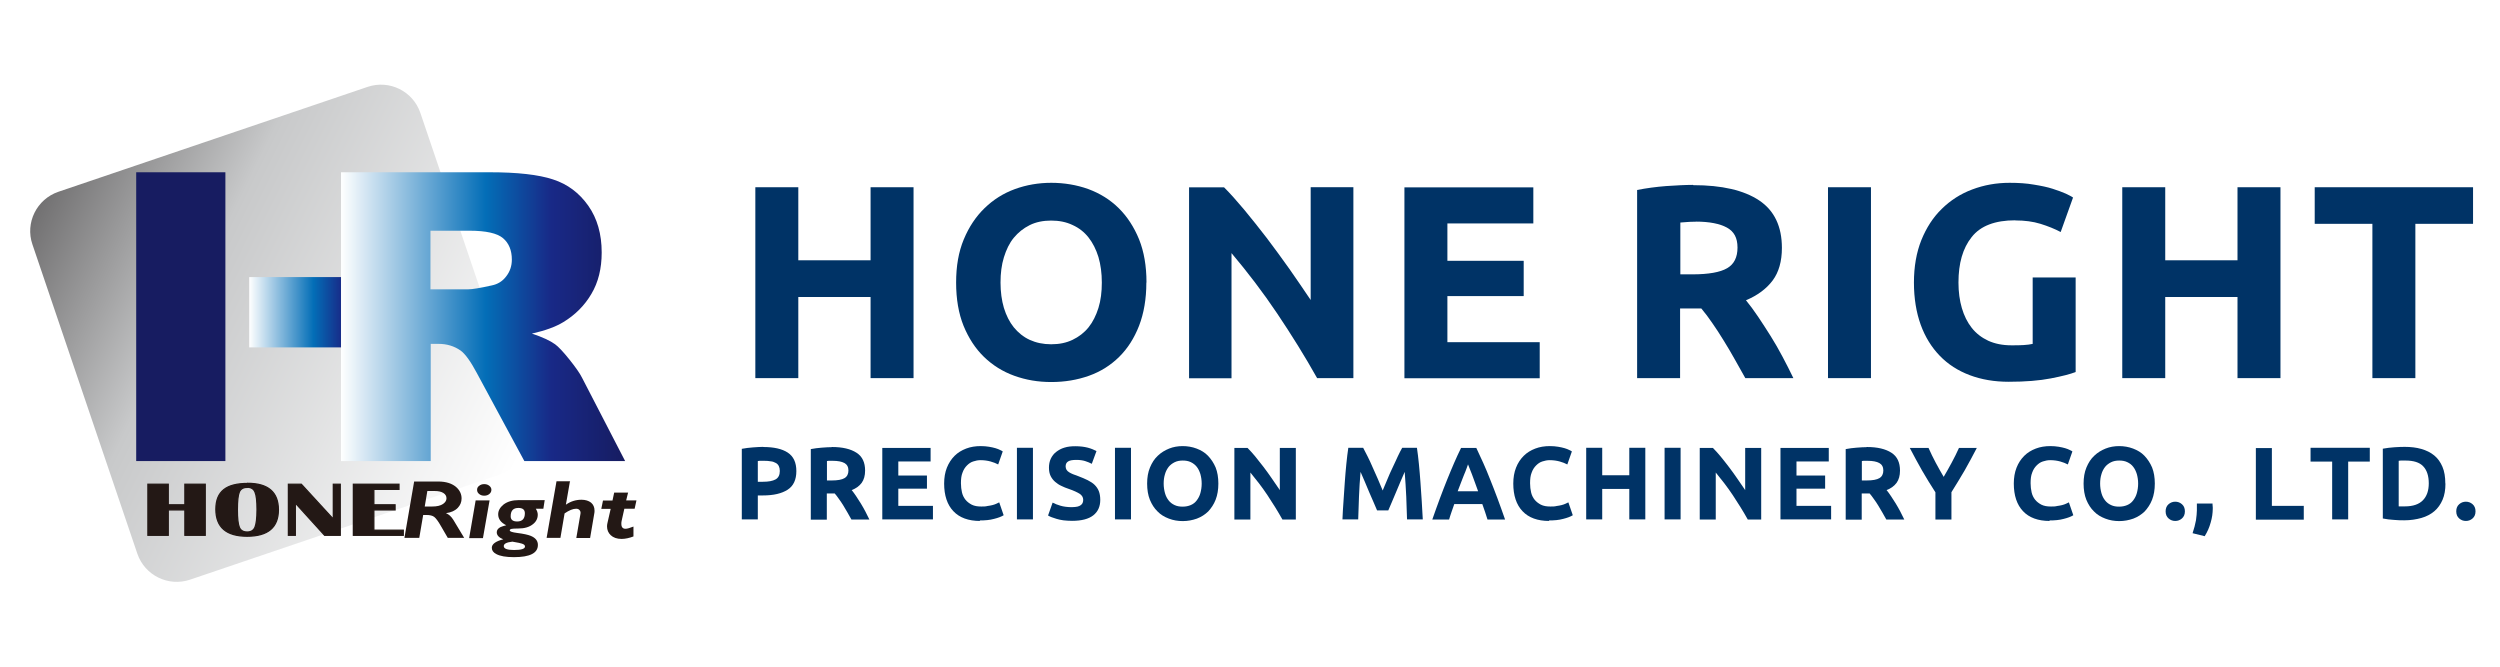
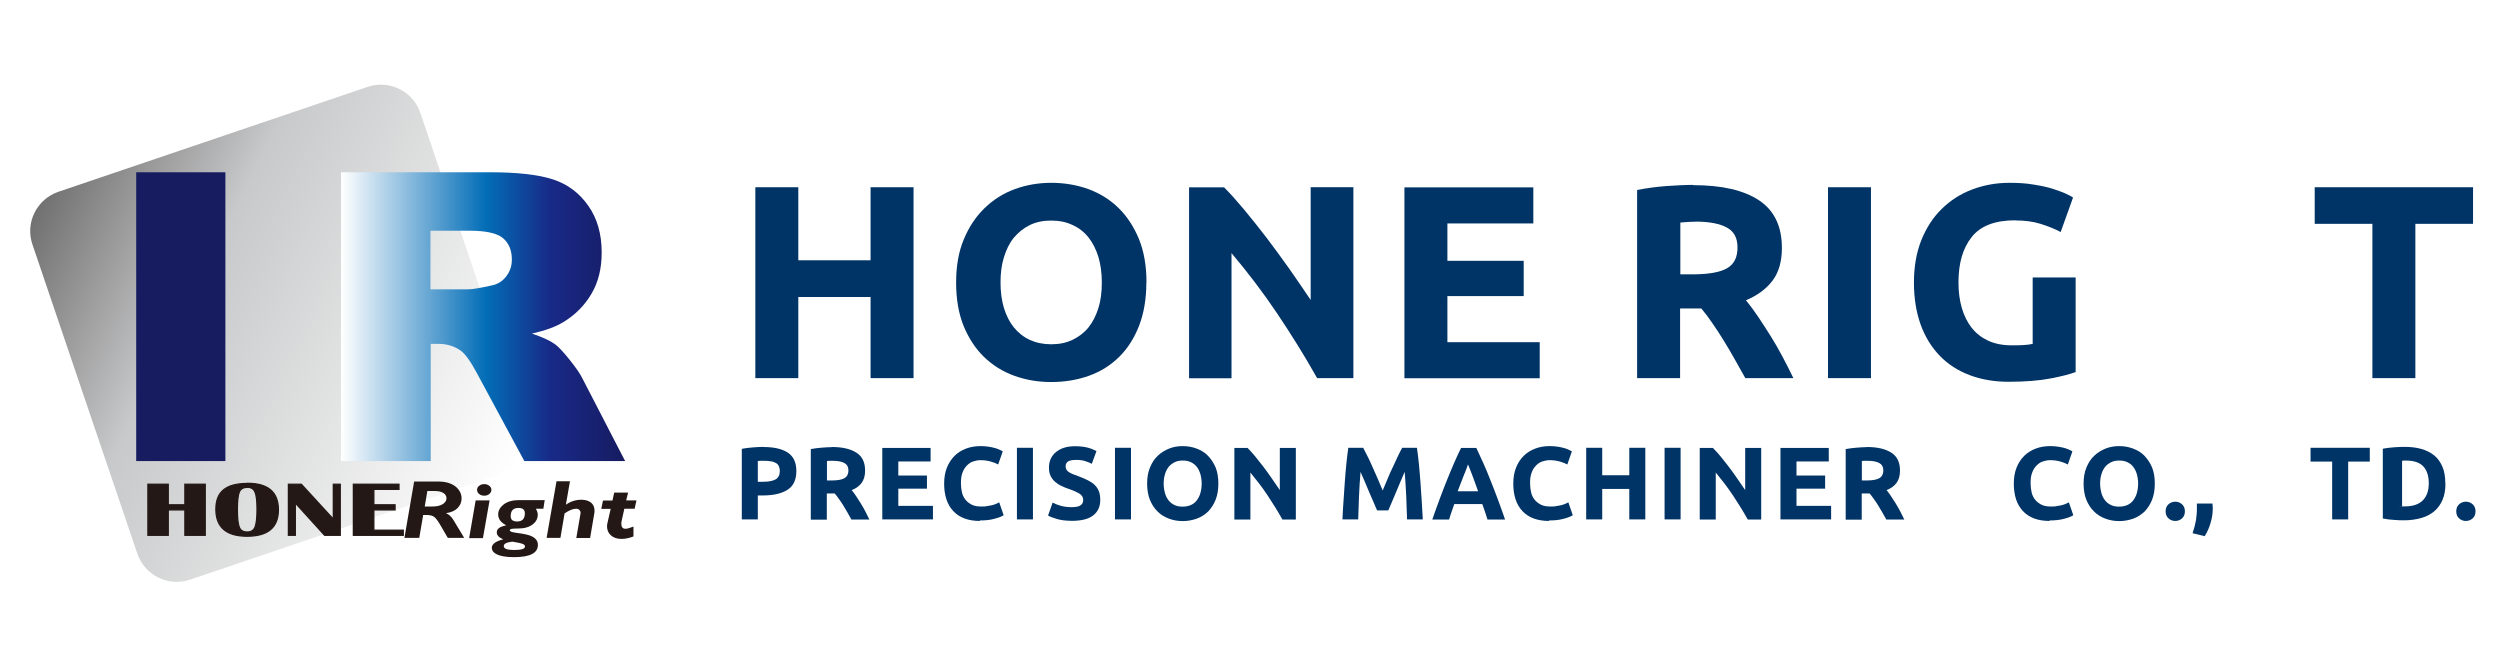
<svg xmlns="http://www.w3.org/2000/svg" xmlns:xlink="http://www.w3.org/1999/xlink" id="uuid-18f0272d-96d0-4538-b00b-f6e9ef1857a6" viewBox="0 0 192 51.2">
  <defs>
    <filter id="uuid-8225b783-da55-4895-94ab-4b29dfaaee44" filterUnits="userSpaceOnUse">
      <feOffset dx="-.43" dy=".34" />
      <feGaussianBlur result="uuid-7b940515-bac6-426d-a9d4-5304bf4345d5" stdDeviation=".23" />
      <feFlood flood-color="#75706f" flood-opacity=".75" />
      <feComposite in2="uuid-7b940515-bac6-426d-a9d4-5304bf4345d5" operator="in" />
      <feComposite in="SourceGraphic" />
    </filter>
    <filter id="uuid-ef31849b-b279-4297-844b-8184a579422c" filterUnits="userSpaceOnUse">
      <feOffset dx="-.43" dy=".34" />
      <feGaussianBlur result="uuid-7282b591-e1f8-4324-bcc5-63d265b33b31" stdDeviation=".23" />
      <feFlood flood-color="#75706f" flood-opacity=".75" />
      <feComposite in2="uuid-7282b591-e1f8-4324-bcc5-63d265b33b31" operator="in" />
      <feComposite in="SourceGraphic" />
    </filter>
    <linearGradient id="uuid-99a6d3a9-d567-47fb-9152-b0c9f029bec3" x1="-1371.48" y1="885.2" x2="-1329.64" y2="885.2" gradientTransform="translate(-1581.47 221.82) rotate(-153.74)" gradientUnits="userSpaceOnUse">
      <stop offset="0" stop-color="#fff" />
      <stop offset=".67" stop-color="#c8c9ca" />
      <stop offset="1" stop-color="#717071" />
    </linearGradient>
    <linearGradient id="uuid-efb68c95-4ff8-4f8c-8b4a-12aceccda578" x1="19.14" y1="23.98" x2="28.82" y2="23.98" gradientUnits="userSpaceOnUse">
      <stop offset="0" stop-color="#fff" />
      <stop offset=".51" stop-color="#036eb7" />
      <stop offset=".74" stop-color="#182987" />
      <stop offset="1" stop-color="#171c61" />
    </linearGradient>
    <linearGradient id="uuid-d5a53dee-e7f4-4689-9a61-20aae3e69e7d" x1="26.62" y1="23.98" x2="48.43" y2="23.98" xlink:href="#uuid-efb68c95-4ff8-4f8c-8b4a-12aceccda578" />
    <filter id="uuid-9f84b026-3eeb-475a-9a86-a82632ac977a" filterUnits="userSpaceOnUse">
      <feOffset dx="-.43" dy=".34" />
      <feGaussianBlur result="uuid-8355a8ff-1379-4c1e-96ea-3b3a60def015" stdDeviation=".23" />
      <feFlood flood-color="#75706f" flood-opacity=".75" />
      <feComposite in2="uuid-8355a8ff-1379-4c1e-96ea-3b3a60def015" operator="in" />
      <feComposite in="SourceGraphic" />
    </filter>
    <filter id="uuid-1ff70f45-46b8-4393-b789-a4e10b6d90db" filterUnits="userSpaceOnUse">
      <feOffset dx="-.43" dy=".34" />
      <feGaussianBlur result="uuid-cf06a03e-9b7c-421d-8190-20f0f08b4fc8" stdDeviation=".23" />
      <feFlood flood-color="#75706f" flood-opacity=".75" />
      <feComposite in2="uuid-cf06a03e-9b7c-421d-8190-20f0f08b4fc8" operator="in" />
      <feComposite in="SourceGraphic" />
    </filter>
  </defs>
  <path d="m28.24,6.67c1.67-.56,3.47.33,4.04,1.99l8.06,23.76c.56,1.67-.33,3.47-1.99,4.04l-23.76,8.06c-1.66.56-3.47-.33-4.04-1.99L2.49,18.77c-.57-1.66.33-3.47,1.99-4.04L28.24,6.67Z" style="fill:#fff; stroke:#fff; stroke-miterlimit:10; stroke-width:.25px;" />
  <rect x="19.14" y="21.28" width="9.69" height="5.4" style="fill:#fff; stroke:#fff; stroke-miterlimit:10; stroke-width:.25px;" />
  <path d="m12.92,39.16v1.95h-1.56v-3.92h1.56v1.58h1.28v-1.58h1.56v3.92h-1.56v-1.95h-1.28Z" style="fill:#fff; stroke:#fff; stroke-width:.25px;" />
  <path d="m19.02,37.12c1.57,0,2.36.68,2.36,2.03s-.8,2.03-2.4,2.03-2.4-.69-2.4-2.07.81-1.98,2.44-1.98Zm-.04.31c-.3,0-.5.12-.6.35-.1.24-.15.69-.15,1.36s.05,1.12.15,1.36c.1.24.3.36.6.36s.49-.12.6-.36c.1-.24.16-.69.16-1.36s-.05-1.12-.16-1.36c-.1-.24-.3-.36-.6-.36Z" style="fill:#fff; stroke:#fff; stroke-width:.25px;" />
  <path d="m26.13,37.19v3.92h-1.2l-2.25-2.48v2.48h-.53v-3.92h.99l2.46,2.68v-2.68h.53Z" style="fill:#fff; stroke:#fff; stroke-width:.25px;" />
  <path d="m30.64,37.19v.39h-1.93v1.19h1.63v.39h-1.63v1.56h2.26v.39h-3.83v-3.92h3.5Z" style="fill:#fff; stroke:#fff; stroke-width:.25px;" />
  <path d="m26.62,35.07V12.89h11.42c2.12,0,3.74.18,4.86.55,1.12.36,2.02,1.04,2.71,2.02.69.98,1.03,2.18,1.03,3.59,0,1.23-.26,2.29-.79,3.18-.52.89-1.25,1.62-2.16,2.17-.59.36-1.39.65-2.41.88.81.27,1.41.55,1.78.82.25.18.62.57,1.1,1.17.48.6.8,1.06.96,1.38l3.32,6.42h-7.74l-3.66-6.78c-.47-.88-.88-1.45-1.24-1.71-.49-.34-1.05-.51-1.68-.51h-.61v9h-6.88Zm6.88-13.19h2.89c.31,0,.92-.1,1.81-.3.45-.09.83-.32,1.11-.7.29-.37.43-.8.43-1.28,0-.72-.23-1.27-.68-1.65-.45-.38-1.31-.57-2.56-.57h-3.01v4.51Z" style="fill:#fff; filter:url(#uuid-8225b783-da55-4895-94ab-4b29dfaaee44); stroke:#fff; stroke-miterlimit:10; stroke-width:.25px;" />
  <rect x="10.89" y="12.89" width="6.85" height="22.18" style="fill:#fff; filter:url(#uuid-ef31849b-b279-4297-844b-8184a579422c); stroke:#fff; stroke-miterlimit:10; stroke-width:.25px;" />
  <path d="m31.8,36.98h1.84c.62,0,1.09.15,1.42.45.26.24.39.53.39.85,0,.28-.1.52-.29.72-.21.22-.51.36-.91.41h0c.22.09.41.26.57.52l.83,1.38h-1.26l-.51-.88c-.22-.39-.4-.63-.53-.73-.13-.1-.33-.15-.61-.15h-.24l-.3,1.76h-1.14l.75-4.35Zm1.02.73l-.2,1.19h.57c.36,0,.64-.06.84-.2.17-.12.26-.26.26-.43s-.08-.31-.24-.41c-.16-.1-.38-.15-.66-.15h-.56Z" style="fill:#fff; stroke:#fff; stroke-miterlimit:10; stroke-width:.25px;" />
  <path d="m37.6,38.43l-.51,2.9h-1.06l.5-2.9h1.06Zm-.41-1.25c.15,0,.28.04.39.13.11.09.16.19.16.31s-.05.23-.16.32c-.11.09-.24.13-.39.13s-.28-.04-.39-.13c-.11-.09-.16-.19-.16-.32s.05-.23.16-.31c.11-.09.24-.13.39-.13Z" style="fill:#fff; stroke:#fff; stroke-miterlimit:10; stroke-width:.25px;" />
  <path d="m41.83,38.43l-.1.64h-.58c.1.16.15.31.15.46,0,.28-.12.53-.36.72-.28.23-.66.34-1.14.34-.26,0-.43.01-.52.03-.09.02-.13.06-.13.12,0,.08.19.14.56.19.49.06.84.14,1.04.22.37.15.56.38.56.7,0,.63-.61.94-1.84.94-.62,0-1.07-.08-1.36-.24-.23-.12-.34-.28-.34-.48,0-.28.29-.5.88-.65-.33-.13-.5-.31-.5-.54,0-.16.09-.29.27-.39.11-.05.26-.1.46-.15-.41-.2-.62-.48-.62-.84,0-.28.14-.53.41-.75.3-.23.69-.34,1.17-.34h2Zm-2.49,3.17c-.44.05-.65.16-.65.34,0,.2.26.3.79.3.56,0,.84-.09.84-.27,0-.1-.08-.17-.24-.22-.07-.03-.31-.08-.72-.15Zm.97-2.18c0-.28-.17-.41-.5-.41-.39,0-.59.21-.59.64,0,.27.17.4.5.4.39,0,.59-.21.59-.63Z" style="fill:#fff; stroke:#fff; stroke-miterlimit:10; stroke-width:.25px;" />
  <path d="m43.77,36.98l-.31,1.78c.37-.26.77-.38,1.2-.38.3,0,.55.08.73.22.18.15.27.36.27.62,0,.07,0,.14-.02.22l-.32,1.88h-1.06l.32-1.86c.02-.11,0-.2-.06-.27-.06-.08-.15-.12-.27-.12-.25,0-.54.12-.89.36l-.32,1.88h-1.06l.76-4.35h1.06Z" style="fill:#fff; stroke:#fff; stroke-miterlimit:10; stroke-width:.25px;" />
-   <path d="m48.24,37.82l-.15.61h.79l-.14.64h-.79l-.21.94c-.02.08-.02.16-.02.22,0,.26.11.38.32.38.13,0,.33-.06.61-.17v.76c-.32.12-.63.19-.91.19-.36,0-.64-.1-.84-.29-.18-.17-.28-.4-.28-.67,0-.08.01-.17.03-.25l.25-1.1h-.72l.13-.64h.73l.13-.61h1.08Z" style="fill:#fff; stroke:#fff; stroke-miterlimit:10; stroke-width:.25px;" />
  <path d="m28.24,6.67c1.67-.56,3.47.33,4.04,1.99l8.06,23.76c.56,1.67-.33,3.47-1.99,4.04l-23.76,8.06c-1.66.56-3.47-.33-4.04-1.99L2.49,18.77c-.57-1.66.33-3.47,1.99-4.04L28.24,6.67Z" style="fill:url(#uuid-99a6d3a9-d567-47fb-9152-b0c9f029bec3); stroke-width:0px;" />
-   <rect x="19.14" y="21.28" width="9.69" height="5.4" style="fill:url(#uuid-efb68c95-4ff8-4f8c-8b4a-12aceccda578); stroke-width:0px;" />
  <path d="m12.92,39.16v1.95h-1.56v-3.92h1.56v1.58h1.28v-1.58h1.56v3.92h-1.56v-1.95h-1.28Z" style="fill:#231815; stroke:#231815; stroke-width:.1px;" />
  <path d="m19.02,37.12c1.57,0,2.36.68,2.36,2.03s-.8,2.03-2.4,2.03-2.4-.69-2.4-2.07.81-1.98,2.44-1.98Zm-.04.31c-.3,0-.5.12-.6.35-.1.24-.15.69-.15,1.36s.05,1.12.15,1.36c.1.24.3.36.6.36s.49-.12.6-.36c.1-.24.16-.69.16-1.36s-.05-1.12-.16-1.36c-.1-.24-.3-.36-.6-.36Z" style="fill:#231815; stroke:#231815; stroke-width:.1px;" />
  <path d="m26.13,37.19v3.92h-1.2l-2.25-2.48v2.48h-.53v-3.92h.99l2.46,2.68v-2.68h.53Z" style="fill:#231815; stroke:#231815; stroke-width:.1px;" />
  <path d="m30.64,37.19v.39h-1.93v1.19h1.63v.39h-1.63v1.56h2.26v.39h-3.83v-3.92h3.5Z" style="fill:#231815; stroke:#231815; stroke-width:.1px;" />
  <path d="m26.62,35.07V12.89h11.42c2.12,0,3.74.18,4.86.55,1.12.36,2.02,1.04,2.71,2.02.69.98,1.03,2.18,1.03,3.59,0,1.23-.26,2.29-.79,3.18-.52.89-1.25,1.62-2.16,2.17-.59.36-1.39.65-2.41.88.81.27,1.41.55,1.78.82.25.18.62.57,1.1,1.17.48.6.8,1.06.96,1.38l3.32,6.42h-7.74l-3.66-6.78c-.47-.88-.88-1.45-1.24-1.71-.49-.34-1.05-.51-1.68-.51h-.61v9h-6.88Zm6.88-13.19h2.89c.31,0,.92-.1,1.81-.3.45-.09.83-.32,1.11-.7.29-.37.43-.8.43-1.28,0-.72-.23-1.27-.68-1.65-.45-.38-1.31-.57-2.56-.57h-3.01v4.51Z" style="fill:url(#uuid-d5a53dee-e7f4-4689-9a61-20aae3e69e7d); filter:url(#uuid-9f84b026-3eeb-475a-9a86-a82632ac977a); stroke-width:0px;" />
  <rect x="10.89" y="12.89" width="6.85" height="22.18" style="fill:#171c61; filter:url(#uuid-1ff70f45-46b8-4393-b789-a4e10b6d90db); stroke-width:0px;" />
  <path d="m31.8,36.98h1.84c.62,0,1.09.15,1.42.45.26.24.39.53.39.85,0,.28-.1.52-.29.72-.21.22-.51.36-.91.41h0c.22.09.41.26.57.52l.83,1.38h-1.26l-.51-.88c-.22-.39-.4-.63-.53-.73-.13-.1-.33-.15-.61-.15h-.24l-.3,1.76h-1.14l.75-4.35Zm1.02.73l-.2,1.19h.57c.36,0,.64-.06.84-.2.17-.12.26-.26.26-.43s-.08-.31-.24-.41c-.16-.1-.38-.15-.66-.15h-.56Z" style="fill:#231815; stroke-width:0px;" />
  <path d="m37.6,38.43l-.51,2.9h-1.06l.5-2.9h1.06Zm-.41-1.25c.15,0,.28.04.39.13.11.09.16.19.16.31s-.05.23-.16.32c-.11.09-.24.13-.39.13s-.28-.04-.39-.13c-.11-.09-.16-.19-.16-.32s.05-.23.16-.31c.11-.09.24-.13.39-.13Z" style="fill:#231815; stroke-width:0px;" />
  <path d="m41.83,38.43l-.1.64h-.58c.1.16.15.31.15.46,0,.28-.12.53-.36.72-.28.23-.66.34-1.14.34-.26,0-.43.01-.52.03-.09.02-.13.06-.13.12,0,.08.19.14.56.19.49.06.84.14,1.04.22.37.15.56.38.56.7,0,.63-.61.94-1.84.94-.62,0-1.07-.08-1.36-.24-.23-.12-.34-.28-.34-.48,0-.28.29-.5.88-.65-.33-.13-.5-.31-.5-.54,0-.16.09-.29.27-.39.11-.05.26-.1.46-.15-.41-.2-.62-.48-.62-.84,0-.28.14-.53.41-.75.3-.23.69-.34,1.17-.34h2Zm-2.49,3.17c-.44.05-.65.16-.65.34,0,.2.26.3.79.3.56,0,.84-.09.84-.27,0-.1-.08-.17-.24-.22-.07-.03-.31-.08-.72-.15Zm.97-2.18c0-.28-.17-.41-.5-.41-.39,0-.59.21-.59.64,0,.27.17.4.5.4.39,0,.59-.21.59-.63Z" style="fill:#231815; stroke-width:0px;" />
  <path d="m43.77,36.98l-.31,1.78c.37-.26.77-.38,1.2-.38.3,0,.55.08.73.22.18.15.27.36.27.62,0,.07,0,.14-.02.22l-.32,1.88h-1.06l.32-1.86c.02-.11,0-.2-.06-.27-.06-.08-.15-.12-.27-.12-.25,0-.54.12-.89.36l-.32,1.88h-1.06l.76-4.35h1.06Z" style="fill:#231815; stroke-width:0px;" />
  <path d="m48.24,37.82l-.15.61h.79l-.14.64h-.79l-.21.94c-.02.08-.02.16-.02.22,0,.26.11.38.32.38.13,0,.33-.06.61-.17v.76c-.32.12-.63.19-.91.19-.36,0-.64-.1-.84-.29-.18-.17-.28-.4-.28-.67,0-.08.01-.17.03-.25l.25-1.1h-.72l.13-.64h.73l.13-.61h1.08Z" style="fill:#231815; stroke-width:0px;" />
  <path d="m66.86,14.38h3.3v14.66h-3.3v-6.23h-5.55v6.23h-3.3v-14.66h3.3v5.61h5.55v-5.61Z" style="fill:#036; stroke-width:0px;" />
  <path d="m88.04,21.7c0,1.25-.19,2.36-.56,3.32-.37.95-.88,1.75-1.53,2.39-.65.64-1.42,1.13-2.32,1.45s-1.86.48-2.89.48-1.95-.16-2.84-.48-1.67-.81-2.33-1.45c-.66-.64-1.18-1.44-1.57-2.39-.38-.95-.57-2.05-.57-3.32s.19-2.36.59-3.32.93-1.75,1.6-2.4c.67-.65,1.45-1.14,2.33-1.46s1.81-.48,2.79-.48,1.95.16,2.84.48c.89.33,1.67.81,2.33,1.46.66.65,1.18,1.45,1.57,2.4.38.95.57,2.05.57,3.32h0Zm-11.2,0c0,.72.09,1.37.26,1.95.18.58.43,1.08.76,1.49.34.41.74.74,1.22.96s1.03.34,1.65.34,1.16-.11,1.64-.34c.48-.23.9-.55,1.23-.96s.58-.92.76-1.49c.18-.58.26-1.23.26-1.95s-.09-1.38-.26-1.96c-.18-.58-.43-1.08-.76-1.5s-.74-.74-1.23-.96c-.48-.23-1.03-.34-1.64-.34s-1.17.11-1.65.35-.88.56-1.22.97c-.34.41-.58.92-.76,1.5s-.26,1.23-.26,1.94h0Z" style="fill:#036; stroke-width:0px;" />
  <path d="m101.16,29.05c-.94-1.68-1.97-3.33-3.07-4.97-1.1-1.64-2.28-3.18-3.51-4.64v9.61h-3.26v-14.66h2.69c.47.47.98,1.04,1.54,1.71.56.68,1.14,1.4,1.73,2.17s1.16,1.57,1.75,2.39c.58.83,1.12,1.62,1.63,2.38v-8.66h3.28v14.66h-2.78Z" style="fill:#036; stroke-width:0px;" />
  <path d="m107.86,29.05v-14.66h9.9v2.77h-6.6v2.87h5.86v2.71h-5.86v3.54h7.09v2.77h-10.39,0Z" style="fill:#036; stroke-width:0px;" />
  <path d="m130.04,14.22c2.2,0,3.89.39,5.06,1.17,1.17.78,1.75,2,1.75,3.65,0,1.03-.24,1.87-.71,2.5s-1.16,1.15-2.05,1.52c.3.37.61.78.93,1.26s.64.97.96,1.48c.32.51.63,1.05.92,1.6.3.56.57,1.1.83,1.64h-3.69c-.27-.48-.54-.97-.82-1.46-.27-.49-.56-.97-.85-1.44-.29-.47-.57-.91-.86-1.32-.28-.41-.56-.79-.85-1.13h-1.63v5.35h-3.3v-14.45c.72-.14,1.46-.24,2.23-.3.77-.05,1.45-.09,2.06-.09h0Zm.19,2.81c-.24,0-.46,0-.64.02-.19.02-.37.03-.54.04v3.98h.93c1.24,0,2.13-.16,2.66-.47.54-.31.8-.84.8-1.59s-.27-1.23-.81-1.53c-.55-.3-1.34-.46-2.4-.46h0Z" style="fill:#036; stroke-width:0px;" />
  <path d="m140.39,14.38h3.3v14.66h-3.3v-14.66Z" style="fill:#036; stroke-width:0px;" />
  <path d="m154.76,16.92c-1.53,0-2.65.42-3.33,1.28-.69.86-1.02,2.02-1.02,3.5,0,.72.09,1.38.26,1.96.17.58.42,1.09.76,1.52s.76.75,1.27.99c.51.23,1.1.35,1.78.35.37,0,.68,0,.94-.02s.49-.04.69-.09v-5.1h3.3v7.26c-.4.16-1.03.32-1.9.49s-1.96.26-3.24.26c-1.1,0-2.1-.17-3-.51-.9-.34-1.66-.83-2.29-1.48s-1.13-1.45-1.47-2.39-.52-2.03-.52-3.24.19-2.31.57-3.26c.38-.94.9-1.75,1.57-2.4.66-.65,1.45-1.16,2.34-1.49.9-.34,1.85-.51,2.87-.51.69,0,1.31.04,1.87.14.56.09,1.04.19,1.44.32s.73.25,1,.37.45.23.56.3l-.95,2.65c-.45-.24-.97-.45-1.55-.63-.58-.18-1.23-.26-1.91-.26h0Z" style="fill:#036; stroke-width:0px;" />
-   <path d="m171.84,14.38h3.3v14.66h-3.3v-6.23h-5.55v6.23h-3.3v-14.66h3.3v5.61h5.55v-5.61Z" style="fill:#036; stroke-width:0px;" />
  <path d="m189.93,14.38v2.81h-4.43v11.85h-3.3v-11.85h-4.43v-2.81h12.15Z" style="fill:#036; stroke-width:0px;" />
  <path d="m58.61,34.33c.82,0,1.45.14,1.89.43s.66.76.66,1.42-.22,1.14-.67,1.43-1.08.44-1.9.44h-.39v1.84h-1.23v-5.42c.27-.05.56-.09.86-.11.3-.02.56-.04.79-.04h0Zm.08,1.06h-.26c-.09,0-.16,0-.23.02v1.59h.39c.43,0,.75-.06.97-.18s.33-.34.33-.65c0-.15-.03-.28-.08-.38s-.13-.19-.24-.24c-.11-.06-.23-.11-.38-.12-.15-.03-.31-.04-.49-.04Z" style="fill:#036; stroke-width:0px;" />
  <path d="m63.88,34.33c.83,0,1.45.15,1.9.44s.66.75.66,1.37c0,.39-.09.7-.26.94-.18.24-.43.43-.77.56.11.14.23.29.35.48s.24.36.36.56c.11.19.24.4.34.6s.21.41.31.62h-1.38c-.1-.18-.2-.36-.31-.55-.11-.19-.21-.36-.32-.54s-.22-.34-.33-.49-.21-.3-.32-.42h-.61v2.01h-1.23v-5.42c.27-.05.55-.09.84-.11.29-.02.55-.04.78-.04h0Zm.07,1.06h-.24c-.07,0-.14,0-.2.02v1.49h.35c.47,0,.8-.06,1-.18s.3-.32.3-.59-.11-.46-.31-.57c-.2-.11-.5-.17-.9-.17Z" style="fill:#036; stroke-width:0px;" />
  <path d="m67.76,39.9v-5.5h3.71v1.04h-2.48v1.08h2.2v1.01h-2.2v1.32h2.66v1.04h-3.9Z" style="fill:#036; stroke-width:0px;" />
  <path d="m75.27,40.01c-.89,0-1.58-.25-2.05-.75-.47-.49-.71-1.21-.71-2.12,0-.46.07-.86.21-1.22.14-.35.34-.66.59-.91.25-.25.55-.43.89-.56s.71-.19,1.12-.19c.23,0,.44.02.63.05s.36.07.5.11c.14.04.26.09.36.14.1.04.17.09.2.11l-.35,1c-.17-.09-.37-.17-.59-.23s-.48-.1-.77-.1c-.19,0-.38.04-.56.1-.19.06-.34.17-.48.31s-.26.32-.34.55c-.09.22-.12.49-.12.81,0,.26.03.49.08.71s.15.41.27.56.29.28.48.38c.2.1.44.14.73.14.18,0,.34,0,.48-.04.14-.02.27-.04.38-.07s.21-.06.29-.1.16-.07.23-.11l.34.99c-.18.11-.42.2-.74.28-.32.09-.69.12-1.1.12h0Z" style="fill:#036; stroke-width:0px;" />
  <path d="m78.1,34.39h1.23v5.5h-1.23v-5.5Z" style="fill:#036; stroke-width:0px;" />
  <path d="m82.31,38.95c.18,0,.32-.02.43-.04s.2-.07.27-.12c.07-.05.11-.11.14-.18.03-.07.04-.15.04-.23,0-.18-.09-.33-.26-.45-.17-.11-.46-.25-.87-.39-.18-.06-.36-.13-.54-.22-.18-.08-.34-.19-.48-.31s-.26-.27-.35-.45c-.09-.18-.13-.4-.13-.64s.04-.48.14-.69.23-.38.41-.52.39-.26.63-.33c.25-.08.53-.11.84-.11.37,0,.69.04.96.11s.49.17.67.26l-.36.98c-.15-.08-.33-.15-.51-.21-.19-.06-.41-.09-.68-.09-.3,0-.51.04-.63.12-.13.08-.19.21-.19.38,0,.1.03.19.07.26s.11.13.2.19c.09.05.19.11.3.15s.24.09.38.14c.28.11.54.21.75.32s.39.22.53.36c.14.14.25.3.32.48s.11.41.11.67c0,.51-.18.91-.54,1.19s-.9.42-1.63.42c-.25,0-.46-.02-.66-.04-.19-.03-.37-.06-.52-.11s-.28-.09-.39-.13c-.11-.04-.2-.09-.27-.13l.35-.99c.17.09.37.17.61.24s.54.11.88.11h0Z" style="fill:#036; stroke-width:0px;" />
  <path d="m85.63,34.39h1.23v5.5h-1.23v-5.5Z" style="fill:#036; stroke-width:0px;" />
  <path d="m93.57,37.14c0,.47-.07.88-.21,1.24-.14.36-.34.65-.57.9-.25.24-.53.42-.87.55-.34.12-.7.19-1.08.19s-.73-.06-1.07-.19-.63-.3-.87-.55c-.25-.24-.44-.54-.59-.9-.14-.35-.21-.77-.21-1.24s.07-.88.22-1.24.34-.66.6-.9c.26-.25.55-.42.87-.55s.68-.19,1.04-.19.73.06,1.07.19.63.3.87.55.44.55.59.9c.14.35.21.77.21,1.24h0Zm-4.2,0c0,.27.04.51.1.73s.16.41.28.56c.12.16.27.27.46.36s.39.12.62.12.43-.04.62-.12.34-.2.46-.36.22-.34.28-.56c.06-.22.1-.46.1-.73s-.04-.51-.1-.73c-.07-.22-.16-.41-.28-.56s-.27-.27-.46-.36-.39-.12-.62-.12-.44.04-.62.13c-.18.09-.34.21-.46.36-.12.16-.22.34-.28.56-.07.22-.1.46-.1.72Z" style="fill:#036; stroke-width:0px;" />
  <path d="m98.49,39.9c-.35-.63-.74-1.25-1.15-1.87-.41-.62-.86-1.19-1.31-1.74v3.61h-1.23v-5.5h1.01c.18.18.37.39.58.64.21.26.42.53.64.81.22.29.44.59.65.9.22.31.42.61.61.89v-3.24h1.23v5.5h-1.04Z" style="fill:#036; stroke-width:0px;" />
  <path d="m104.69,34.39c.1.18.2.39.33.64s.26.54.39.84c.13.3.27.61.41.92.13.31.26.61.37.88.11-.27.24-.57.37-.88s.26-.62.41-.92.26-.57.39-.84c.12-.26.24-.48.33-.64h1.13c.05.36.11.78.15,1.23s.09.93.12,1.41.06.98.1,1.47c.03.49.05.95.08,1.39h-1.21c-.02-.54-.04-1.12-.06-1.75-.03-.63-.07-1.26-.12-1.9-.1.22-.2.47-.32.74s-.23.54-.34.81c-.11.27-.22.53-.33.78-.11.25-.19.46-.27.63h-.86c-.07-.18-.17-.39-.27-.63-.11-.25-.22-.5-.34-.78s-.23-.54-.34-.81c-.11-.27-.22-.51-.32-.74-.05.64-.1,1.28-.12,1.9s-.04,1.22-.06,1.75h-1.21c.02-.43.04-.9.08-1.39.03-.49.06-.98.1-1.47.04-.49.07-.96.12-1.41.04-.45.1-.86.15-1.23h1.18,0Z" style="fill:#036; stroke-width:0px;" />
  <path d="m114.24,39.9c-.06-.19-.12-.39-.19-.59s-.14-.41-.21-.6h-2.15c-.07.2-.14.41-.21.6s-.13.4-.19.59h-1.29c.2-.59.41-1.14.59-1.64.19-.5.37-.98.55-1.42s.35-.86.53-1.27.35-.79.54-1.17h1.17c.18.38.36.78.54,1.17s.35.82.53,1.27c.18.44.36.92.55,1.42.19.5.38,1.05.59,1.64h-1.33Zm-1.49-4.25c-.03.08-.07.19-.12.33s-.11.3-.19.48-.14.38-.23.59c-.09.22-.17.44-.26.68h1.57c-.09-.24-.17-.47-.25-.69s-.15-.41-.22-.6c-.07-.18-.13-.34-.19-.48-.05-.14-.1-.25-.13-.33v.02Z" style="fill:#036; stroke-width:0px;" />
  <path d="m118.98,40.01c-.89,0-1.58-.25-2.05-.75-.47-.49-.71-1.21-.71-2.12,0-.46.07-.86.21-1.22s.34-.66.59-.91c.25-.25.55-.43.89-.56s.71-.19,1.12-.19c.23,0,.44.02.63.05s.36.07.5.11.26.09.36.14c.1.04.17.09.2.11l-.35,1c-.17-.09-.37-.17-.59-.23s-.48-.1-.77-.1c-.19,0-.38.04-.56.1-.19.06-.34.17-.48.31s-.26.32-.34.55c-.09.22-.12.49-.12.81,0,.26.03.49.08.71s.15.41.27.56.29.28.48.38c.2.1.44.14.73.14.18,0,.34,0,.48-.04.14-.02.27-.04.38-.07s.21-.06.29-.1.16-.07.23-.11l.34.99c-.18.11-.42.2-.74.28-.32.09-.69.12-1.1.12h0Z" style="fill:#036; stroke-width:0px;" />
  <path d="m125.13,34.39h1.23v5.5h-1.23v-2.34h-2.08v2.34h-1.23v-5.5h1.23v2.11h2.08v-2.11Z" style="fill:#036; stroke-width:0px;" />
  <path d="m127.84,34.39h1.23v5.5h-1.23v-5.5Z" style="fill:#036; stroke-width:0px;" />
  <path d="m134.23,39.9c-.35-.63-.74-1.25-1.15-1.87-.41-.62-.86-1.19-1.31-1.74v3.61h-1.23v-5.5h1.01c.18.18.37.39.58.64s.42.53.64.81c.22.29.44.59.65.9.22.31.42.61.61.89v-3.24h1.23v5.5h-1.04Z" style="fill:#036; stroke-width:0px;" />
  <path d="m136.74,39.9v-5.5h3.71v1.04h-2.48v1.08h2.2v1.01h-2.2v1.32h2.66v1.04h-3.9Z" style="fill:#036; stroke-width:0px;" />
  <path d="m143.36,34.33c.83,0,1.45.15,1.9.44s.66.75.66,1.37c0,.39-.09.7-.26.94-.18.24-.43.43-.77.56.11.14.23.29.35.48s.24.36.36.56c.11.19.24.4.34.6s.21.41.31.62h-1.38c-.1-.18-.2-.36-.31-.55-.11-.19-.21-.36-.32-.54s-.22-.34-.33-.49-.21-.3-.32-.42h-.61v2.01h-1.23v-5.42c.27-.05.55-.09.84-.11.29-.02.55-.04.78-.04h0Zm.07,1.06h-.24c-.07,0-.14,0-.2.02v1.49h.35c.47,0,.8-.06,1-.18s.3-.32.3-.59-.11-.46-.31-.57c-.2-.11-.5-.17-.9-.17h0Z" style="fill:#036; stroke-width:0px;" />
-   <path d="m149.26,36.65c.22-.37.43-.75.63-1.12s.39-.75.56-1.13h1.37c-.3.59-.62,1.16-.93,1.72-.33.56-.66,1.11-1.02,1.68v2.1h-1.23v-2.09c-.36-.56-.71-1.12-1.03-1.68s-.63-1.14-.94-1.73h1.44c.17.38.35.76.55,1.13s.41.75.63,1.12h0Z" style="fill:#036; stroke-width:0px;" />
  <path d="m157.42,40.01c-.89,0-1.58-.25-2.05-.75-.47-.49-.71-1.21-.71-2.12,0-.46.07-.86.21-1.22s.34-.66.59-.91c.25-.25.55-.43.89-.56s.71-.19,1.12-.19c.23,0,.44.02.63.05s.36.07.5.11.26.09.36.14c.1.04.17.09.2.11l-.35,1c-.17-.09-.37-.17-.59-.23s-.48-.1-.77-.1c-.19,0-.38.04-.56.1-.19.06-.34.17-.48.31s-.26.32-.34.55c-.09.22-.12.49-.12.81,0,.26.03.49.08.71s.15.41.27.56.29.28.48.38c.2.1.44.14.73.14.18,0,.34,0,.48-.04.14-.02.27-.04.38-.07s.21-.06.29-.1.16-.07.23-.11l.34.99c-.18.11-.42.2-.74.28-.32.09-.69.12-1.1.12h0Z" style="fill:#036; stroke-width:0px;" />
  <path d="m165.49,37.14c0,.47-.07.88-.21,1.24s-.34.65-.57.9c-.25.24-.53.42-.87.55-.34.12-.7.19-1.08.19s-.73-.06-1.07-.19-.63-.3-.87-.55c-.25-.24-.44-.54-.59-.9-.14-.35-.21-.77-.21-1.24s.07-.88.22-1.24.34-.66.6-.9c.26-.25.55-.42.87-.55s.68-.19,1.04-.19.73.06,1.07.19.63.3.87.55.44.55.59.9c.14.35.21.77.21,1.24h0Zm-4.2,0c0,.27.04.51.1.73s.16.41.28.56c.12.16.27.27.46.36s.39.12.62.12.43-.04.62-.12.34-.2.46-.36.22-.34.28-.56c.06-.22.1-.46.1-.73s-.04-.51-.1-.73c-.07-.22-.16-.41-.28-.56-.12-.16-.27-.27-.46-.36s-.39-.12-.62-.12-.44.04-.62.13c-.18.09-.34.21-.46.36-.12.16-.22.34-.28.56-.07.22-.1.46-.1.72Z" style="fill:#036; stroke-width:0px;" />
  <path d="m167.8,39.27c0,.24-.08.42-.23.55s-.32.19-.51.19-.36-.06-.51-.19-.23-.31-.23-.55.08-.42.23-.55.32-.19.51-.19.36.06.51.19.23.31.23.55Z" style="fill:#036; stroke-width:0px;" />
  <path d="m169.92,38.69c0,.12.02.22.02.27v.13c0,.16-.02.33-.04.5s-.07.35-.12.54c-.05.18-.11.36-.19.54s-.17.35-.27.51l-.93-.23c.12-.35.2-.68.26-.99.04-.31.07-.56.07-.76v-.53h1.23-.02Z" style="fill:#036; stroke-width:0px;" />
-   <path d="m176.93,38.84v1.07h-3.68v-5.5h1.23v4.44h2.44Z" style="fill:#036; stroke-width:0px;" />
  <path d="m182,34.39v1.06h-1.66v4.44h-1.23v-4.44h-1.66v-1.06h4.56,0Z" style="fill:#036; stroke-width:0px;" />
-   <path d="m187.81,37.14c0,.48-.07.89-.22,1.24s-.36.65-.63.88-.61.41-1,.52-.83.18-1.31.18c-.22,0-.48,0-.78-.03-.3-.02-.59-.05-.87-.11v-5.36c.28-.05.58-.09.89-.11.31-.02.57-.03.79-.03.47,0,.9.05,1.28.16s.71.27.99.5.48.52.63.87.22.78.22,1.28h0Zm-3.58,1.75c.06,0,.12,0,.2,0h.27c.62,0,1.08-.16,1.38-.47s.45-.74.45-1.3-.14-1.01-.43-1.31c-.28-.3-.74-.44-1.36-.44h-.26c-.1,0-.18,0-.26.02v3.49Z" style="fill:#036; stroke-width:0px;" />
+   <path d="m187.81,37.14c0,.48-.07.89-.22,1.24s-.36.65-.63.88-.61.41-1,.52-.83.18-1.31.18c-.22,0-.48,0-.78-.03-.3-.02-.59-.05-.87-.11v-5.36c.28-.05.58-.09.89-.11.31-.02.57-.03.79-.03.47,0,.9.05,1.28.16s.71.27.99.5.48.52.63.87.22.78.22,1.28h0Zm-3.58,1.75c.06,0,.12,0,.2,0h.27c.62,0,1.08-.16,1.38-.47s.45-.74.45-1.3-.14-1.01-.43-1.31c-.28-.3-.74-.44-1.36-.44c-.1,0-.18,0-.26.02v3.49Z" style="fill:#036; stroke-width:0px;" />
  <path d="m190.12,39.27c0,.24-.08.42-.23.55s-.32.19-.51.19-.36-.06-.51-.19-.23-.31-.23-.55.08-.42.23-.55.32-.19.51-.19.36.06.51.19.23.31.23.55Z" style="fill:#036; stroke-width:0px;" />
</svg>